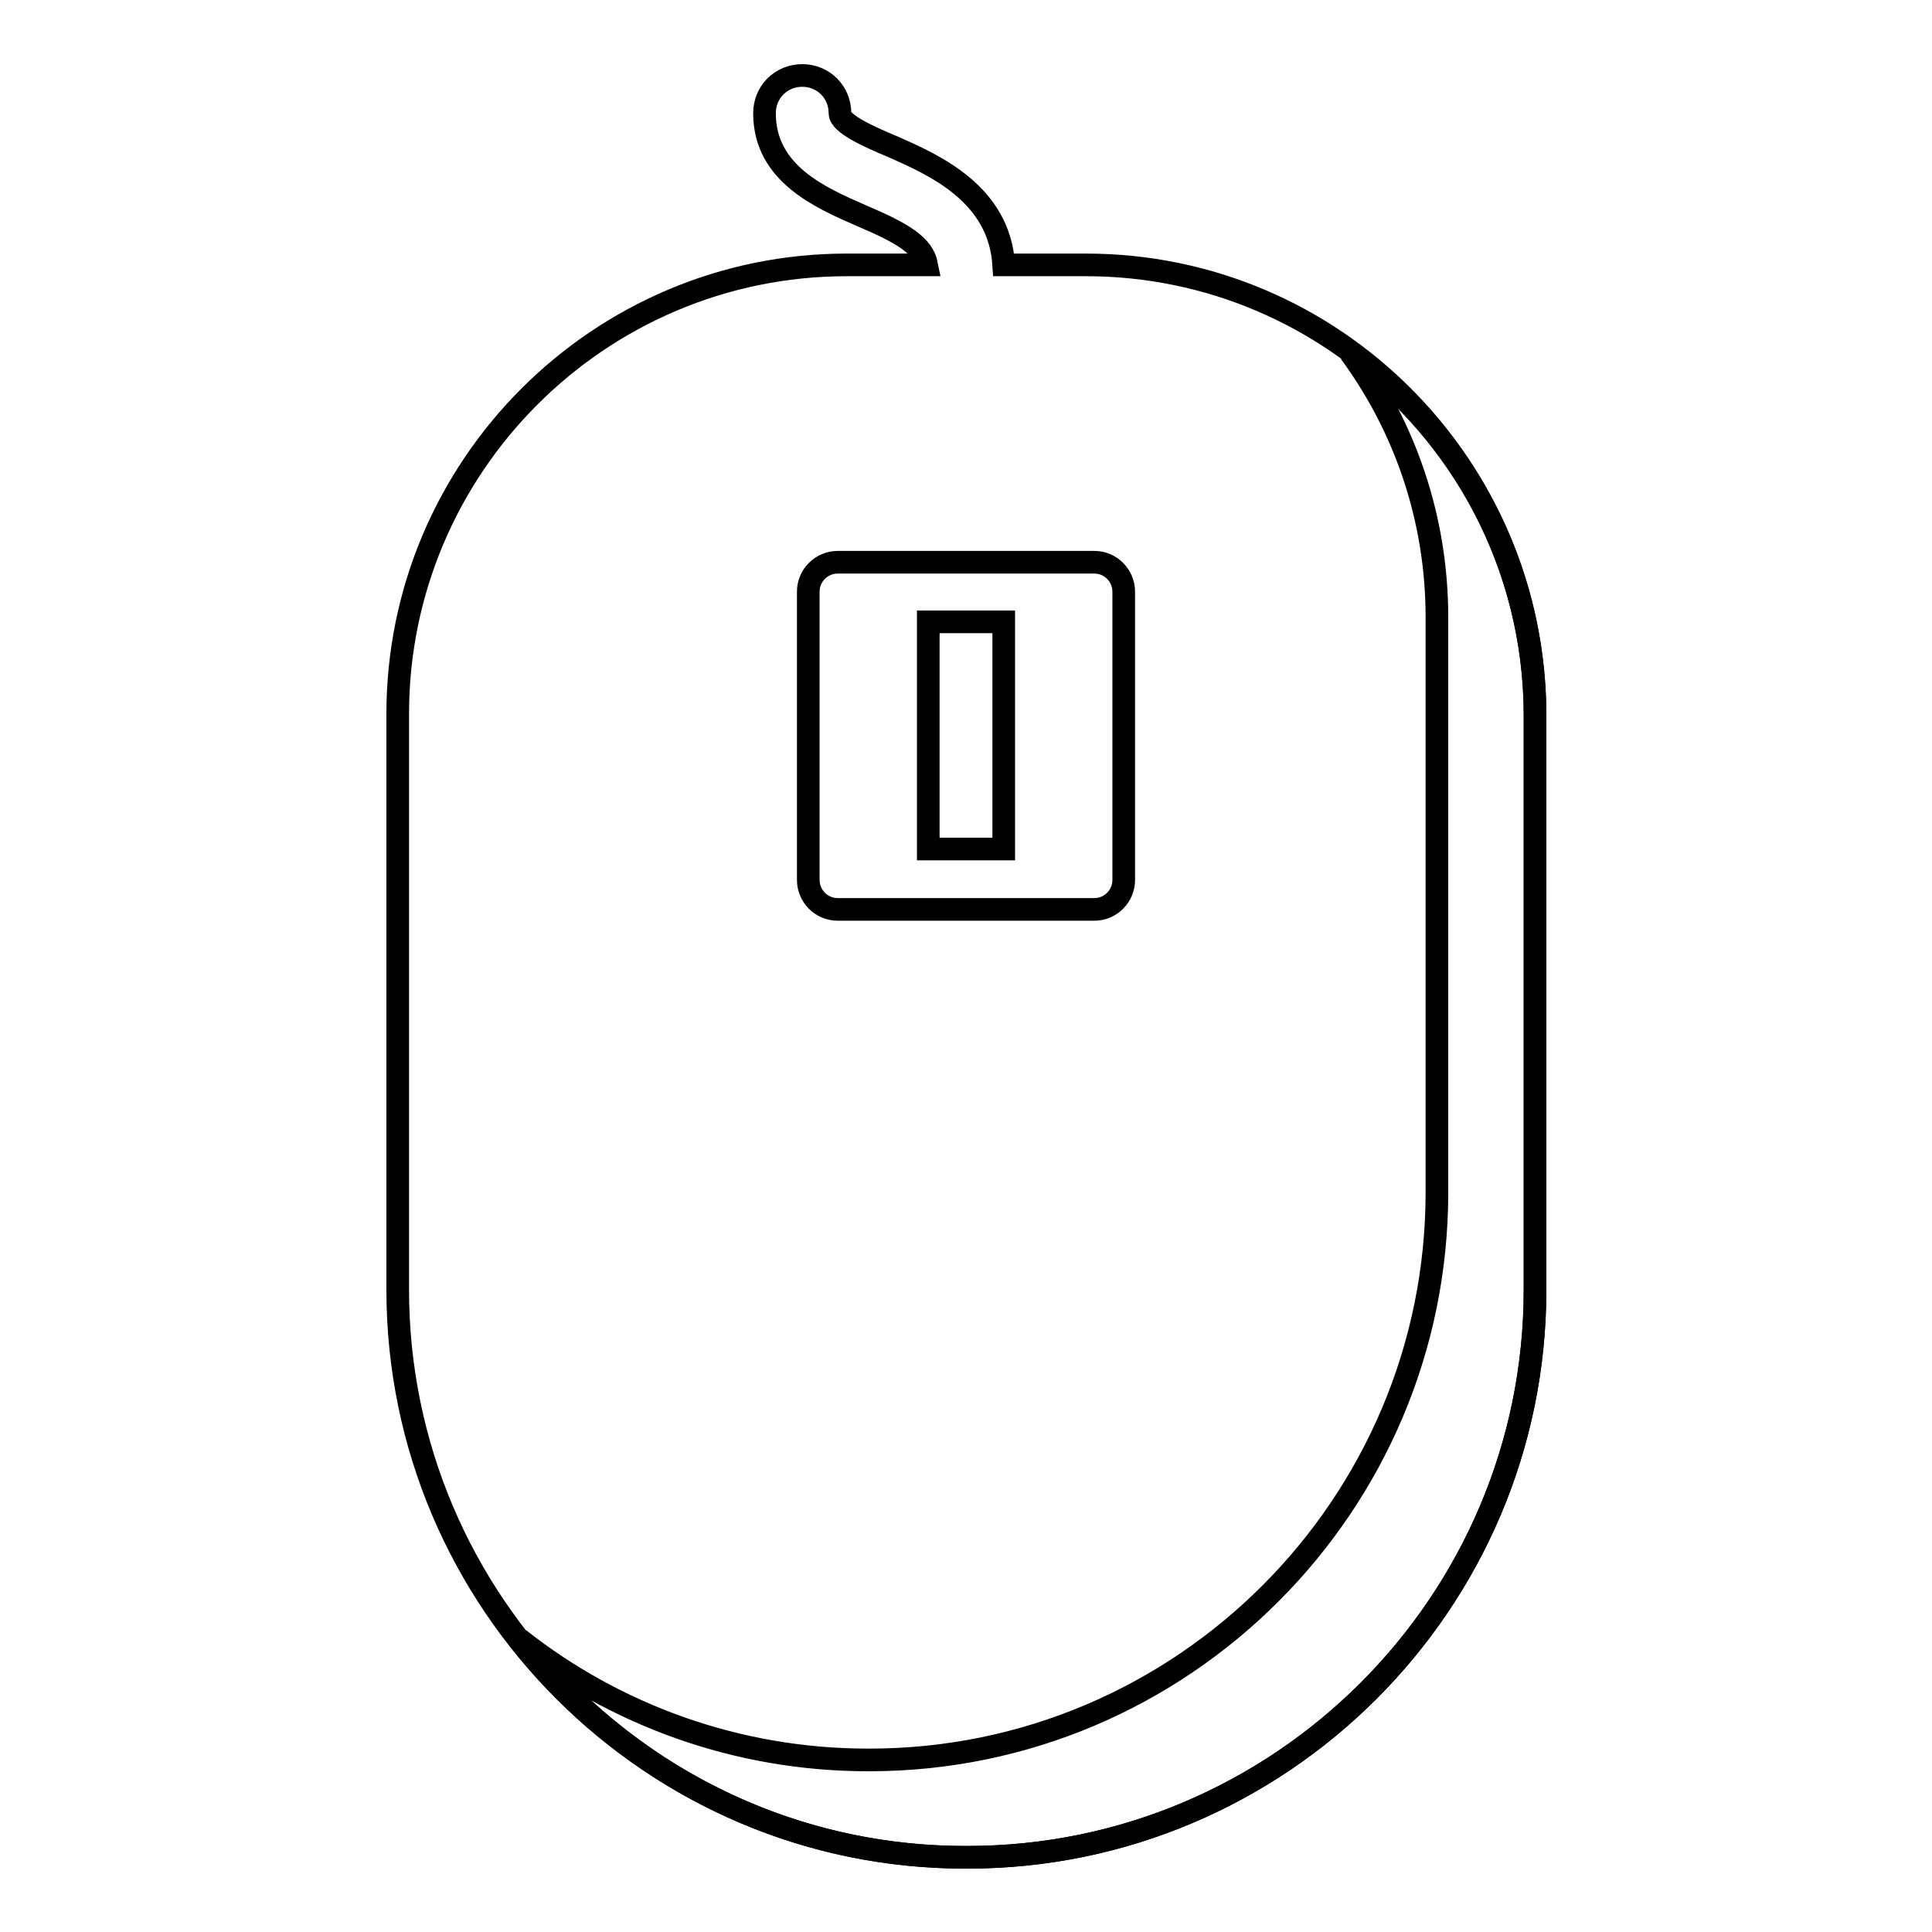
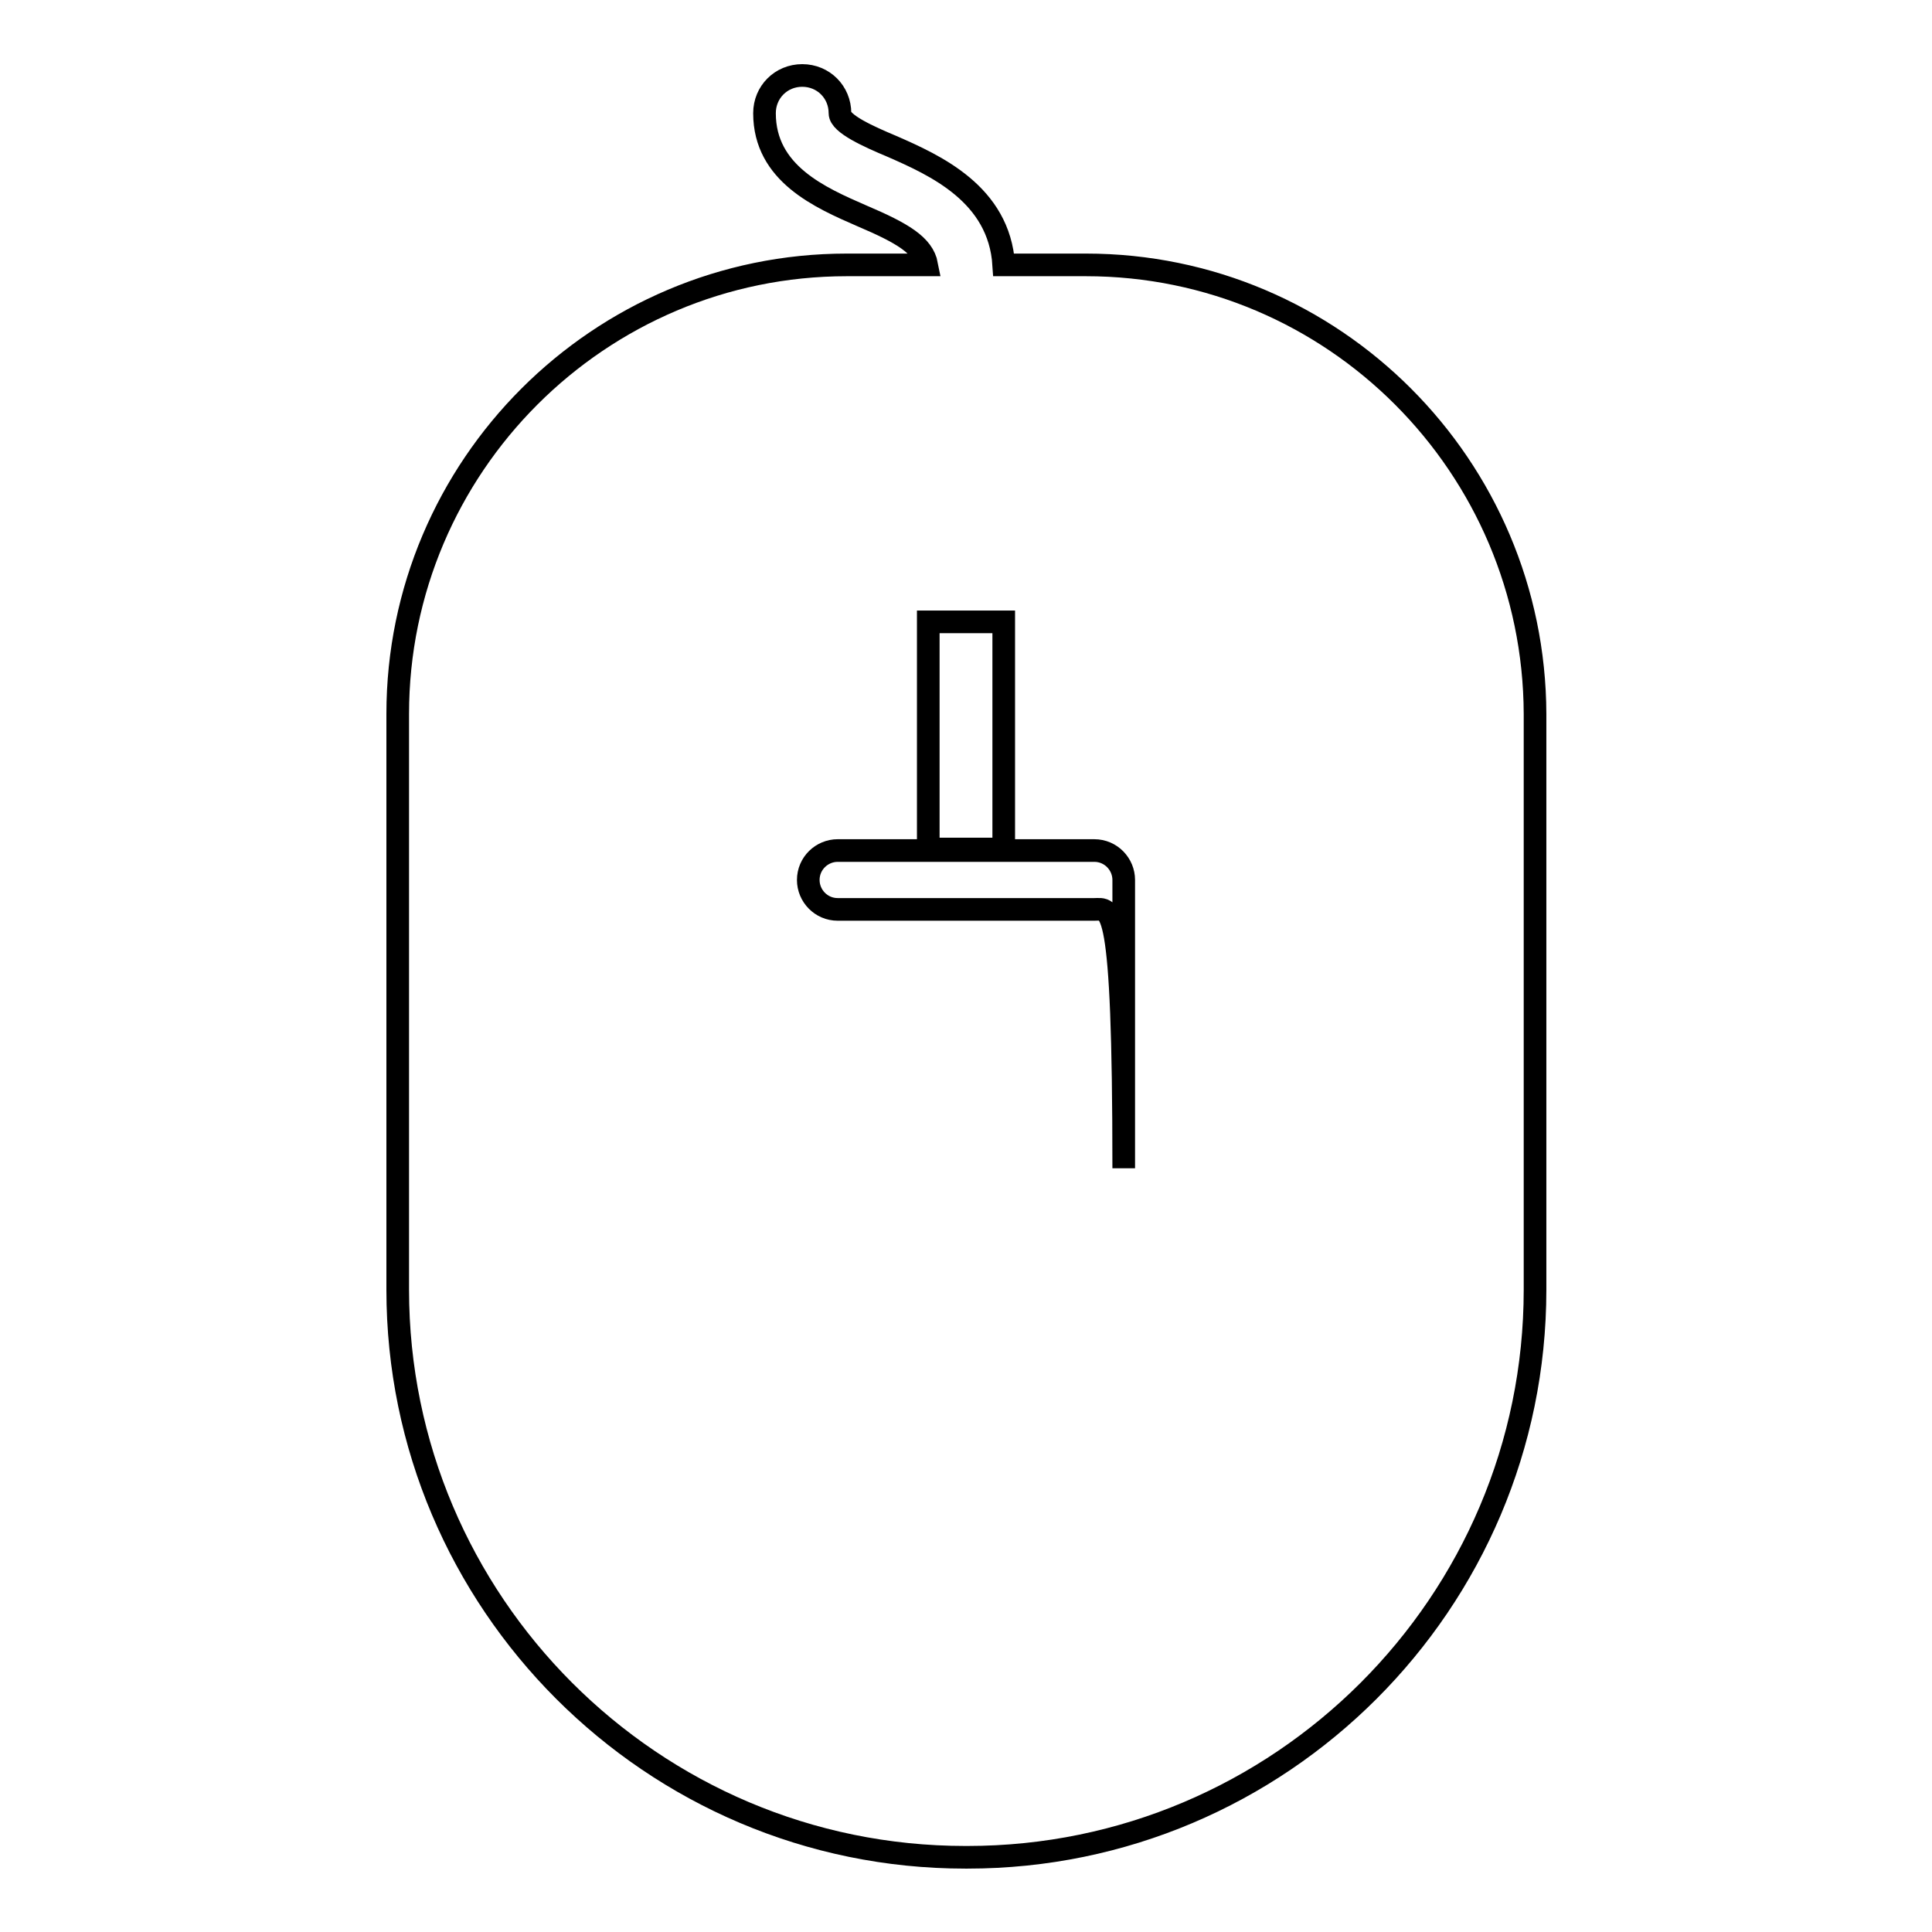
<svg xmlns="http://www.w3.org/2000/svg" version="1.1" x="0px" y="0px" viewBox="0 0 256 256" enable-background="new 0 0 256 256" xml:space="preserve">
  <g>
    <g>
      <path stroke-width="3" fill-opacity="0" stroke="#000000" d="M143.9,35.1h-10.9c-0.6-9.4-9.1-13.2-14.8-15.7c-3.1-1.3-6.9-3-6.9-4.4c0-2.8-2.2-5-5-5s-5,2.2-5,5c0,8,7.4,11.2,12.9,13.6c5.4,2.3,8.1,3.9,8.6,6.5h-10.6c-32.8,0-59.5,26.7-59.5,59.5v0.8v75.5c0,41.4,33.7,75.2,75.2,75.2h0.3c41.4,0,75.2-33.7,75.2-75.2V95.4v-0.8C203.3,61.8,176.7,35.1,143.9,35.1z" />
-       <path stroke-width="3" fill-opacity="0" stroke="#000000" d="M178.9,46.7c7.2,9.8,11.5,21.9,11.5,35.1v0.8V158c0,41.4-33.7,75.2-75.2,75.2H115c-17.4,0-33.5-6-46.2-16c13.8,17.6,35.1,28.9,59.1,28.9h0.3c41.4,0,75.2-33.7,75.2-75.2V95.4v-0.8C203.3,74.9,193.7,57.5,178.9,46.7z" />
-       <path stroke-width="3" fill-opacity="0" stroke="#000000" d="M145,120.5h-34c-2.2,0-3.9-1.8-3.9-3.9V78.4c0-2.2,1.8-3.9,3.9-3.9h34c2.2,0,3.9,1.8,3.9,3.9v38.2C148.9,118.7,147.2,120.5,145,120.5z" />
+       <path stroke-width="3" fill-opacity="0" stroke="#000000" d="M145,120.5h-34c-2.2,0-3.9-1.8-3.9-3.9c0-2.2,1.8-3.9,3.9-3.9h34c2.2,0,3.9,1.8,3.9,3.9v38.2C148.9,118.7,147.2,120.5,145,120.5z" />
      <path stroke-width="3" fill-opacity="0" stroke="#000000" d="M123,112.5h10V82.4h-10V112.5z" />
    </g>
  </g>
</svg>